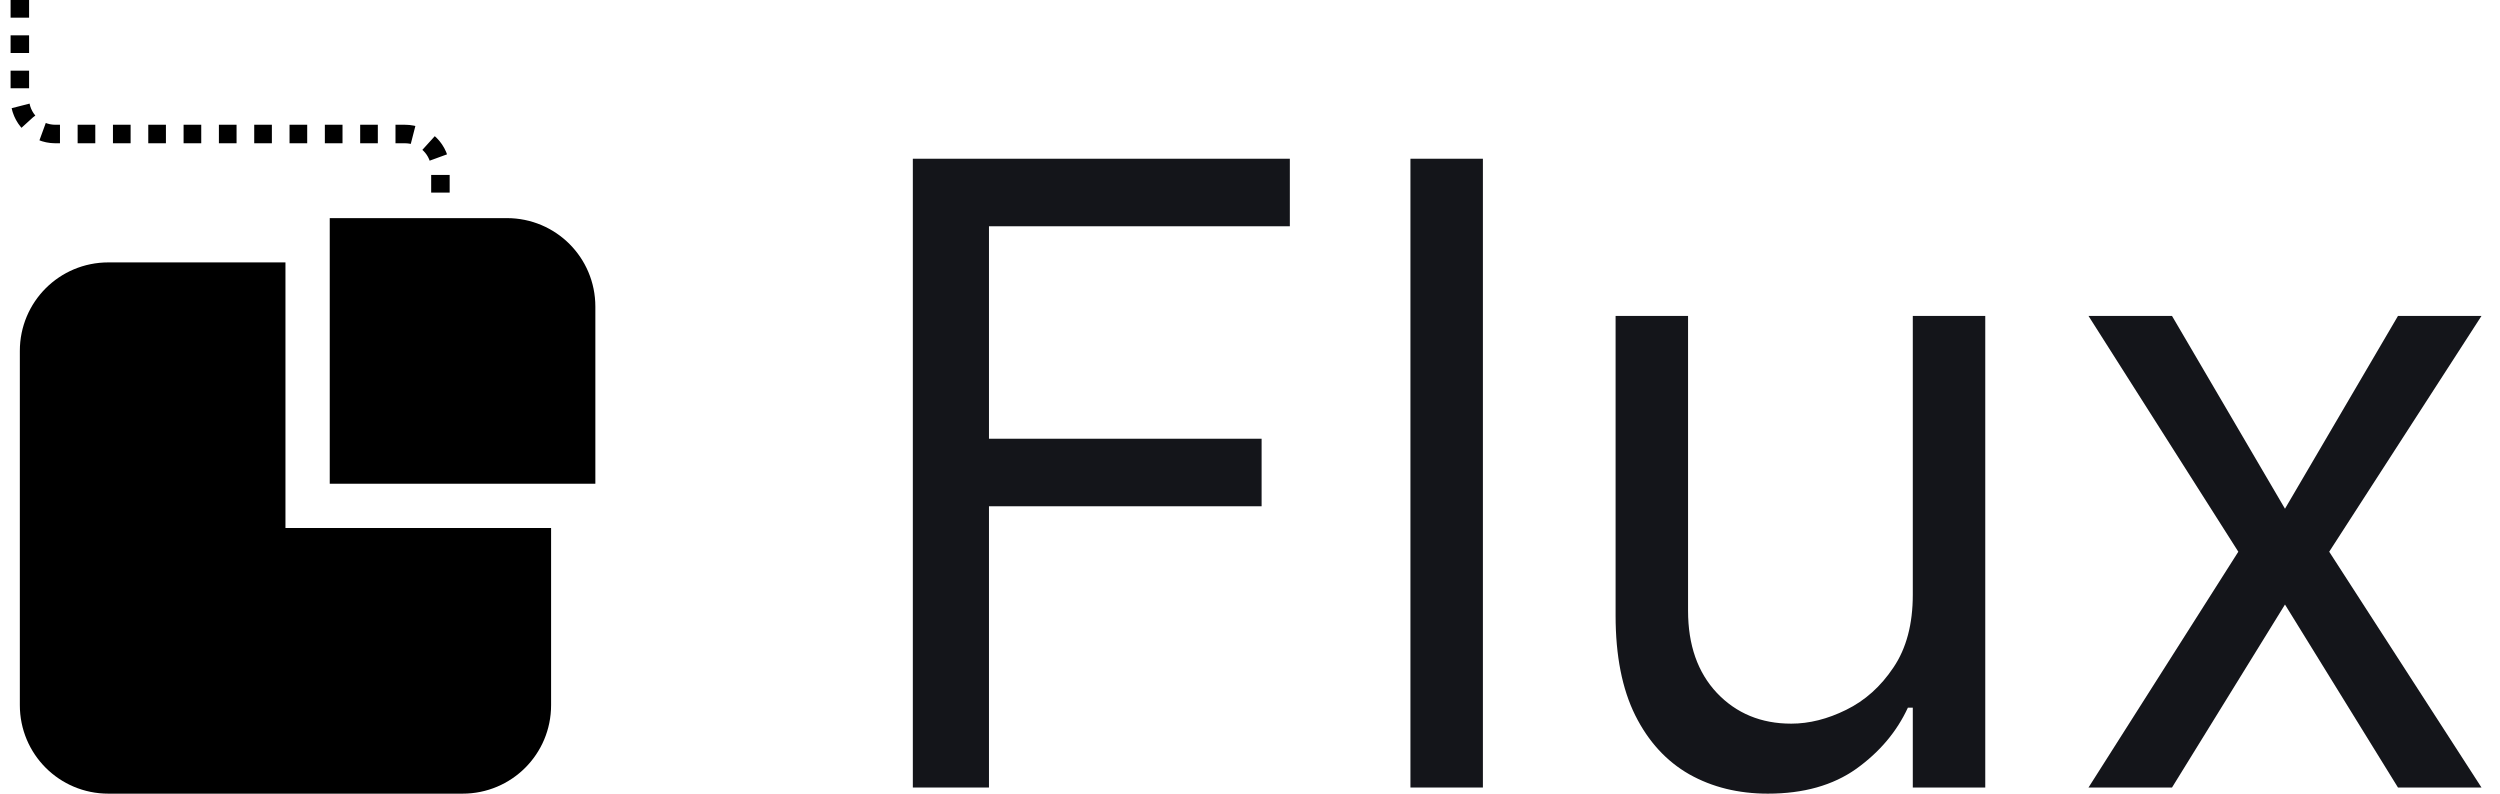
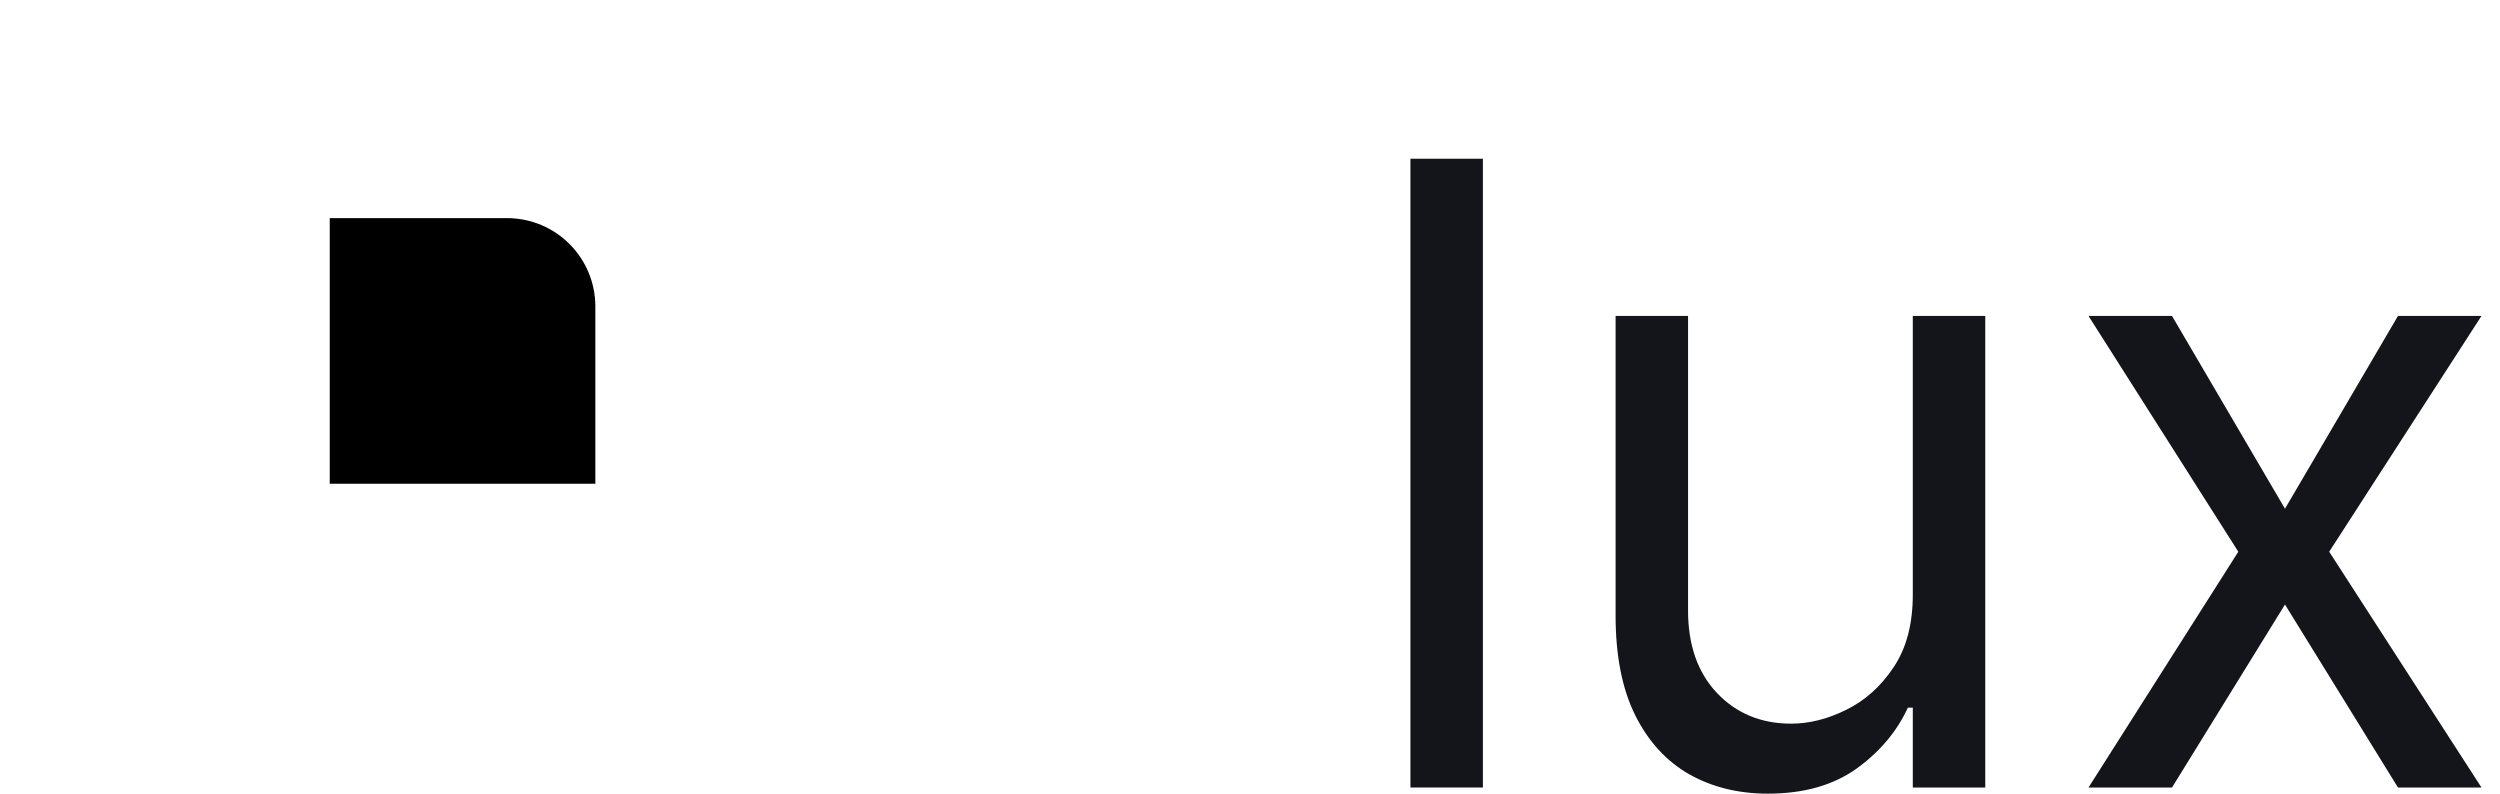
<svg xmlns="http://www.w3.org/2000/svg" width="126" height="40" viewBox="0 0 126 40" fill="none">
-   <path d="M5.462 13.225C2.99 13.225 1 15.215 1 17.687V35.538C1 38.01 2.99 40 5.462 40H23.312C25.785 40 27.775 38.01 27.775 35.538V26.612H14.387V13.225H5.462Z" fill="black" />
  <path d="M16.619 10.993H25.544C28.016 10.993 30.006 12.984 30.006 15.456V24.381H16.619V10.993Z" fill="black" />
-   <path d="M1 0V4.969C1 5.955 1.799 6.754 2.785 6.754H20.412C21.398 6.754 22.197 7.553 22.197 8.539V10.547" stroke="black" stroke-width="0.932" stroke-dasharray="0.89 0.89" />
-   <path d="M46.007 39.691V8H65.008V11.404H49.844V22.112H63.585V25.516H49.844V39.691H46.007Z" fill="#14151A" />
  <path d="M74.738 8V39.691H71.086V8H74.738Z" fill="#14151A" />
  <path d="M96.405 29.973V15.923H100.057V39.691H96.405V35.667H96.157C95.6 36.874 94.734 37.901 93.558 38.747C92.382 39.582 90.896 40 89.101 40C87.616 40 86.295 39.675 85.14 39.025C83.985 38.365 83.077 37.375 82.417 36.054C81.756 34.723 81.426 33.047 81.426 31.025V15.923H85.078V30.778C85.078 32.511 85.563 33.893 86.533 34.925C87.513 35.956 88.761 36.472 90.277 36.472C91.185 36.472 92.109 36.24 93.047 35.776C93.996 35.311 94.791 34.6 95.43 33.64C96.08 32.681 96.405 31.458 96.405 29.973Z" fill="#14151A" />
  <path d="M109.469 15.923L115.163 25.64L120.858 15.923H125.067L117.392 27.807L125.067 39.691H120.858L115.163 30.468L109.469 39.691H105.26L112.811 27.807L105.26 15.923H109.469Z" fill="#14151A" />
</svg>